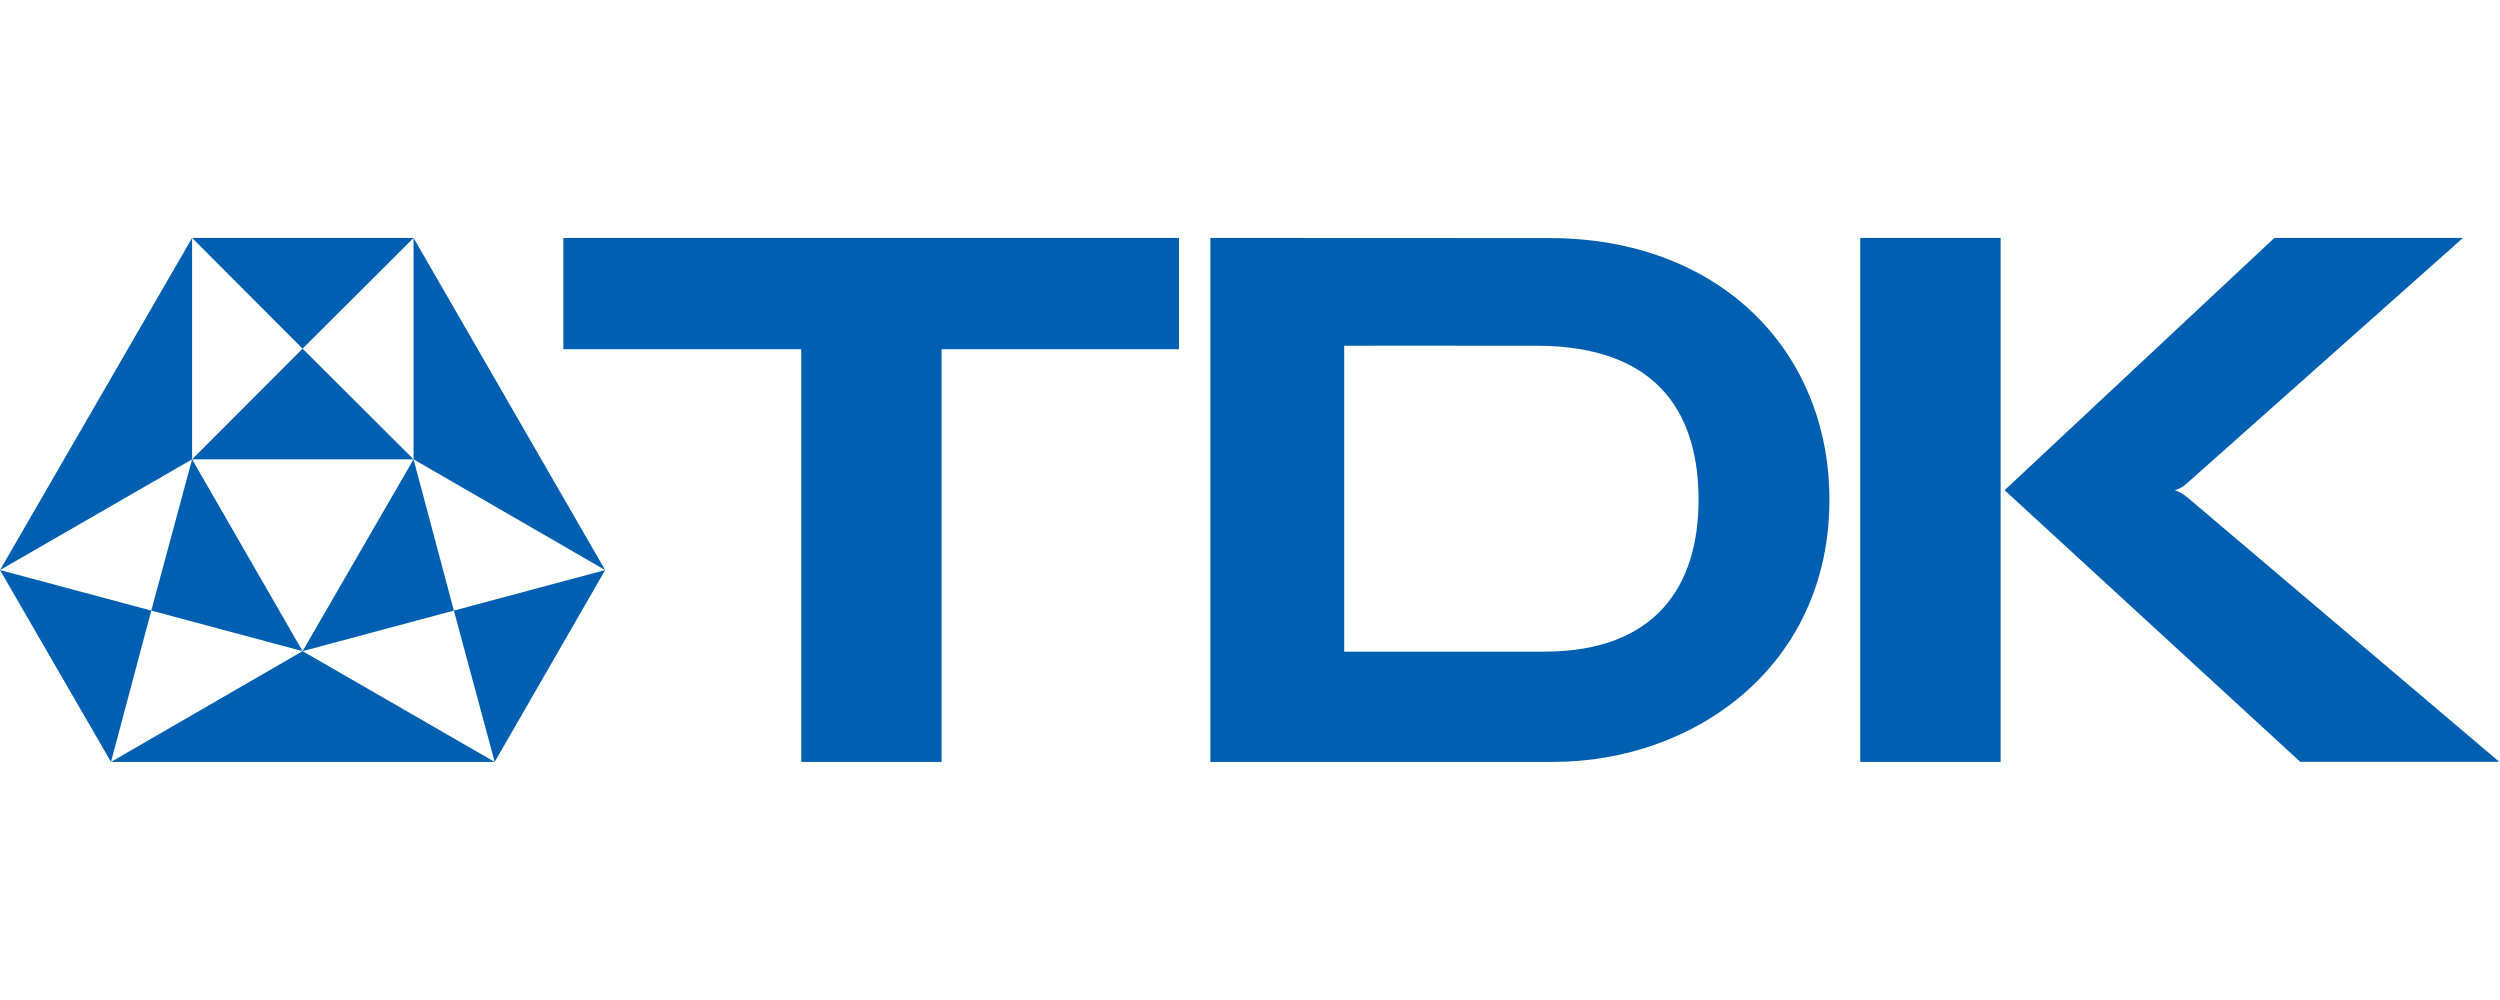
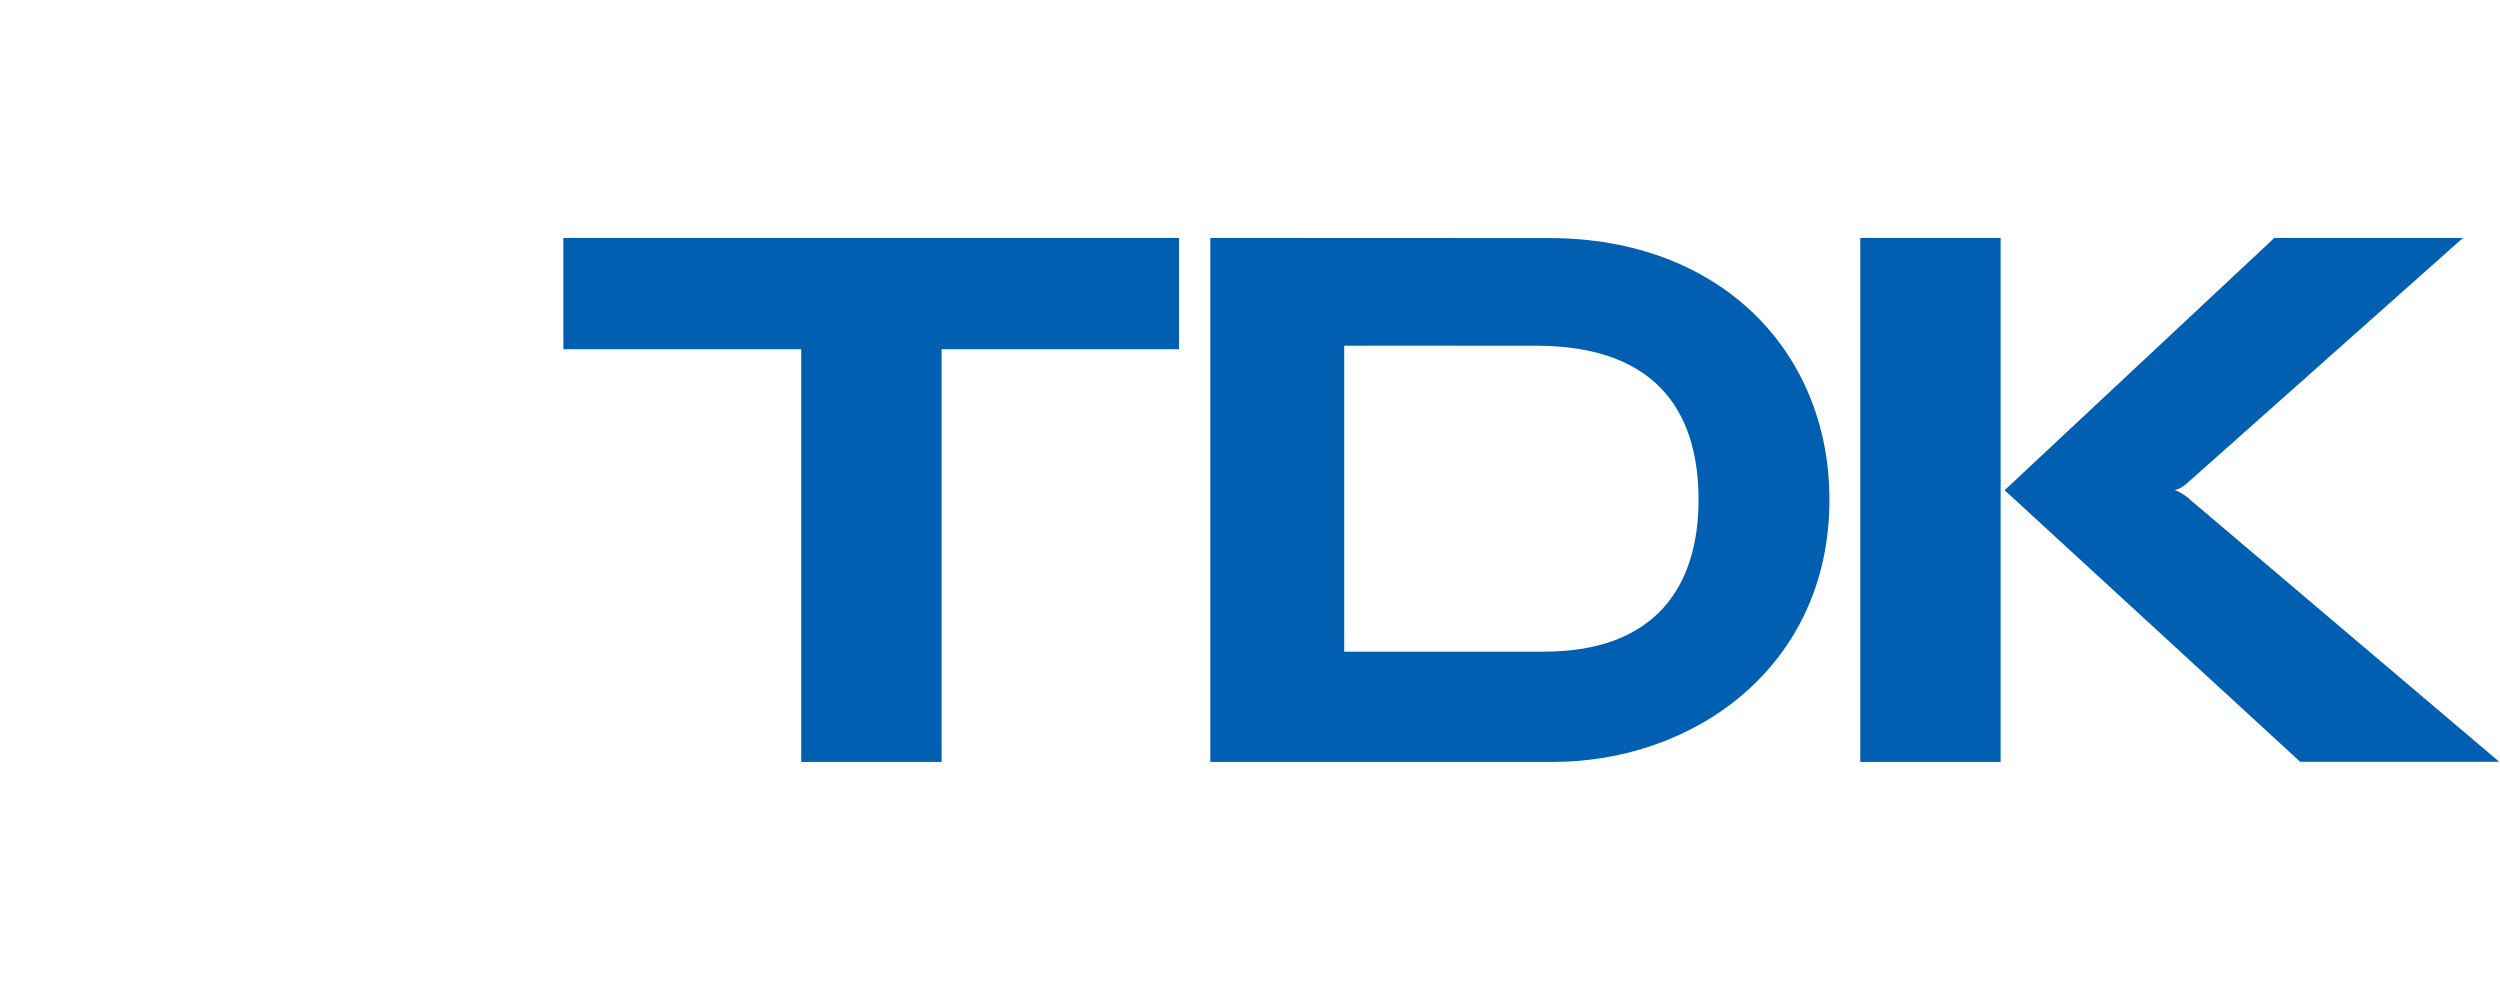
<svg xmlns="http://www.w3.org/2000/svg" xmlns:ns1="http://sodipodi.sourceforge.net/DTD/sodipodi-0.dtd" xmlns:ns2="http://www.inkscape.org/namespaces/inkscape" xml:space="preserve" width="300" height="120" version="1.1" style="clip-rule:evenodd;fill-rule:evenodd;image-rendering:optimizeQuality;shape-rendering:geometricPrecision;text-rendering:geometricPrecision" viewBox="0 0 3000000 1199979" ns1:version="0.32" ns2:version="0.92.5 (2060ec1f9f, 2020-04-08)" ns1:docname="duAA8u0rXOjVMbsBVPKtIGuzxLMsMubfnfj61dhv.svg" id="svg17">
  <ns1:namedview pagecolor="#ffffff" bordercolor="#666666" borderopacity="1" objecttolerance="10" gridtolerance="10" guidetolerance="10" ns2:pageopacity="0" ns2:pageshadow="2" ns2:window-width="1920" ns2:window-height="1021" id="namedview19" showgrid="false" ns2:zoom="0.72774869" ns2:cx="698.04315" ns2:cy="-237.1151" ns2:window-x="0" ns2:window-y="0" ns2:window-maximized="1" ns2:current-layer="svg17" />
  <defs id="defs4">
    <style type="text/css" id="style2">
   
    .fil0 {fill:#005FB1;fill-rule:nonzero}
   
  </style>
  </defs>
  <g id="Слой_x0020_1" transform="matrix(0.786,0,0,0.786,-0.006,285511.56)">
    <g id="_987336368">
      <ns1:namedview id="base" pagecolor="#ffffff" bordercolor="#666666" borderopacity="1.0" ns2:pageopacity="0.0" ns2:pageshadow="2" ns2:zoom="0.35" ns2:cx="350" ns2:cy="521.34604" ns2:document-units="px" ns2:current-layer="layer1" ns2:window-width="904" ns2:window-height="574" ns2:window-x="161" ns2:window-y="161" />
      <g id="layer1" ns2:label="Ebene 1" ns2:groupmode="layer">
        <g id="g2100">
-           <path id="path24" class="fil0" d="m 3320334,385135 c 6070,1594 12909,6224 18236,10181 l 477154,404516 H 3511803 L 3060479,385135 3472295,-12 h 287965 l -421690,374883 c -5327,5090 -12166,8516 -18236,10264 z" ns2:connector-curvature="0" style="fill:#005fb1;fill-rule:nonzero" />
+           <path id="path24" class="fil0" d="m 3320334,385135 c 6070,1594 12909,6224 18236,10181 l 477154,404516 H 3511803 L 3060479,385135 3472295,-12 h 287965 l -421690,374883 c -5327,5090 -12166,8516 -18236,10264 " ns2:connector-curvature="0" style="fill:#005fb1;fill-rule:nonzero" />
          <path id="path26" class="fil0" d="m 1847838,-12 c 0,0 392056,225 517419,225 260611,0 427772,172547 427772,399579 0,253241 -205146,400194 -422445,400194 -129934,0 -522746,0 -522746,0 z m 204391,631620 c 0,0 148157,153 306201,0 169430,-378 234768,-100217 234768,-231816 0,-119894 -51661,-235075 -247689,-235229 -186154,-153 -293280,0 -293280,0 z" ns2:connector-curvature="0" style="fill:#005fb1;fill-rule:nonzero" />
-           <path id="path28" class="fil0" d="M 923919,507072 631395,338020 V -12 Z M 0,507072 293280,338020 V -12 Z M 461954,630852 169441,799986 H 755246 Z M 631395,-12 H 293280 l 168674,169052 z m 0,338032 -169441,292832 230988,-61926 z m -338115,0 H 631395 L 461954,169040 Z M 692942,568926 755246,799986 923919,507072 Z M 293280,338020 461954,630852 230977,568926 Z M 230977,568926 169441,799986 0,507072 Z" ns2:connector-curvature="0" style="fill:#005fb1;fill-rule:nonzero" />
          <polygon id="path46" class="fil0" points="1437546,799986 1437546,169878 1799968,169878 1799968,-12 860092,-12 860092,169878 1223282,169878 1223282,799986 " style="fill:#005fb1;fill-rule:nonzero" />
          <polygon id="path48" class="fil0" points="3054396,-12 2840132,-12 2840132,799986 3054396,799986 " style="fill:#005fb1;fill-rule:nonzero" />
        </g>
      </g>
    </g>
  </g>
</svg>